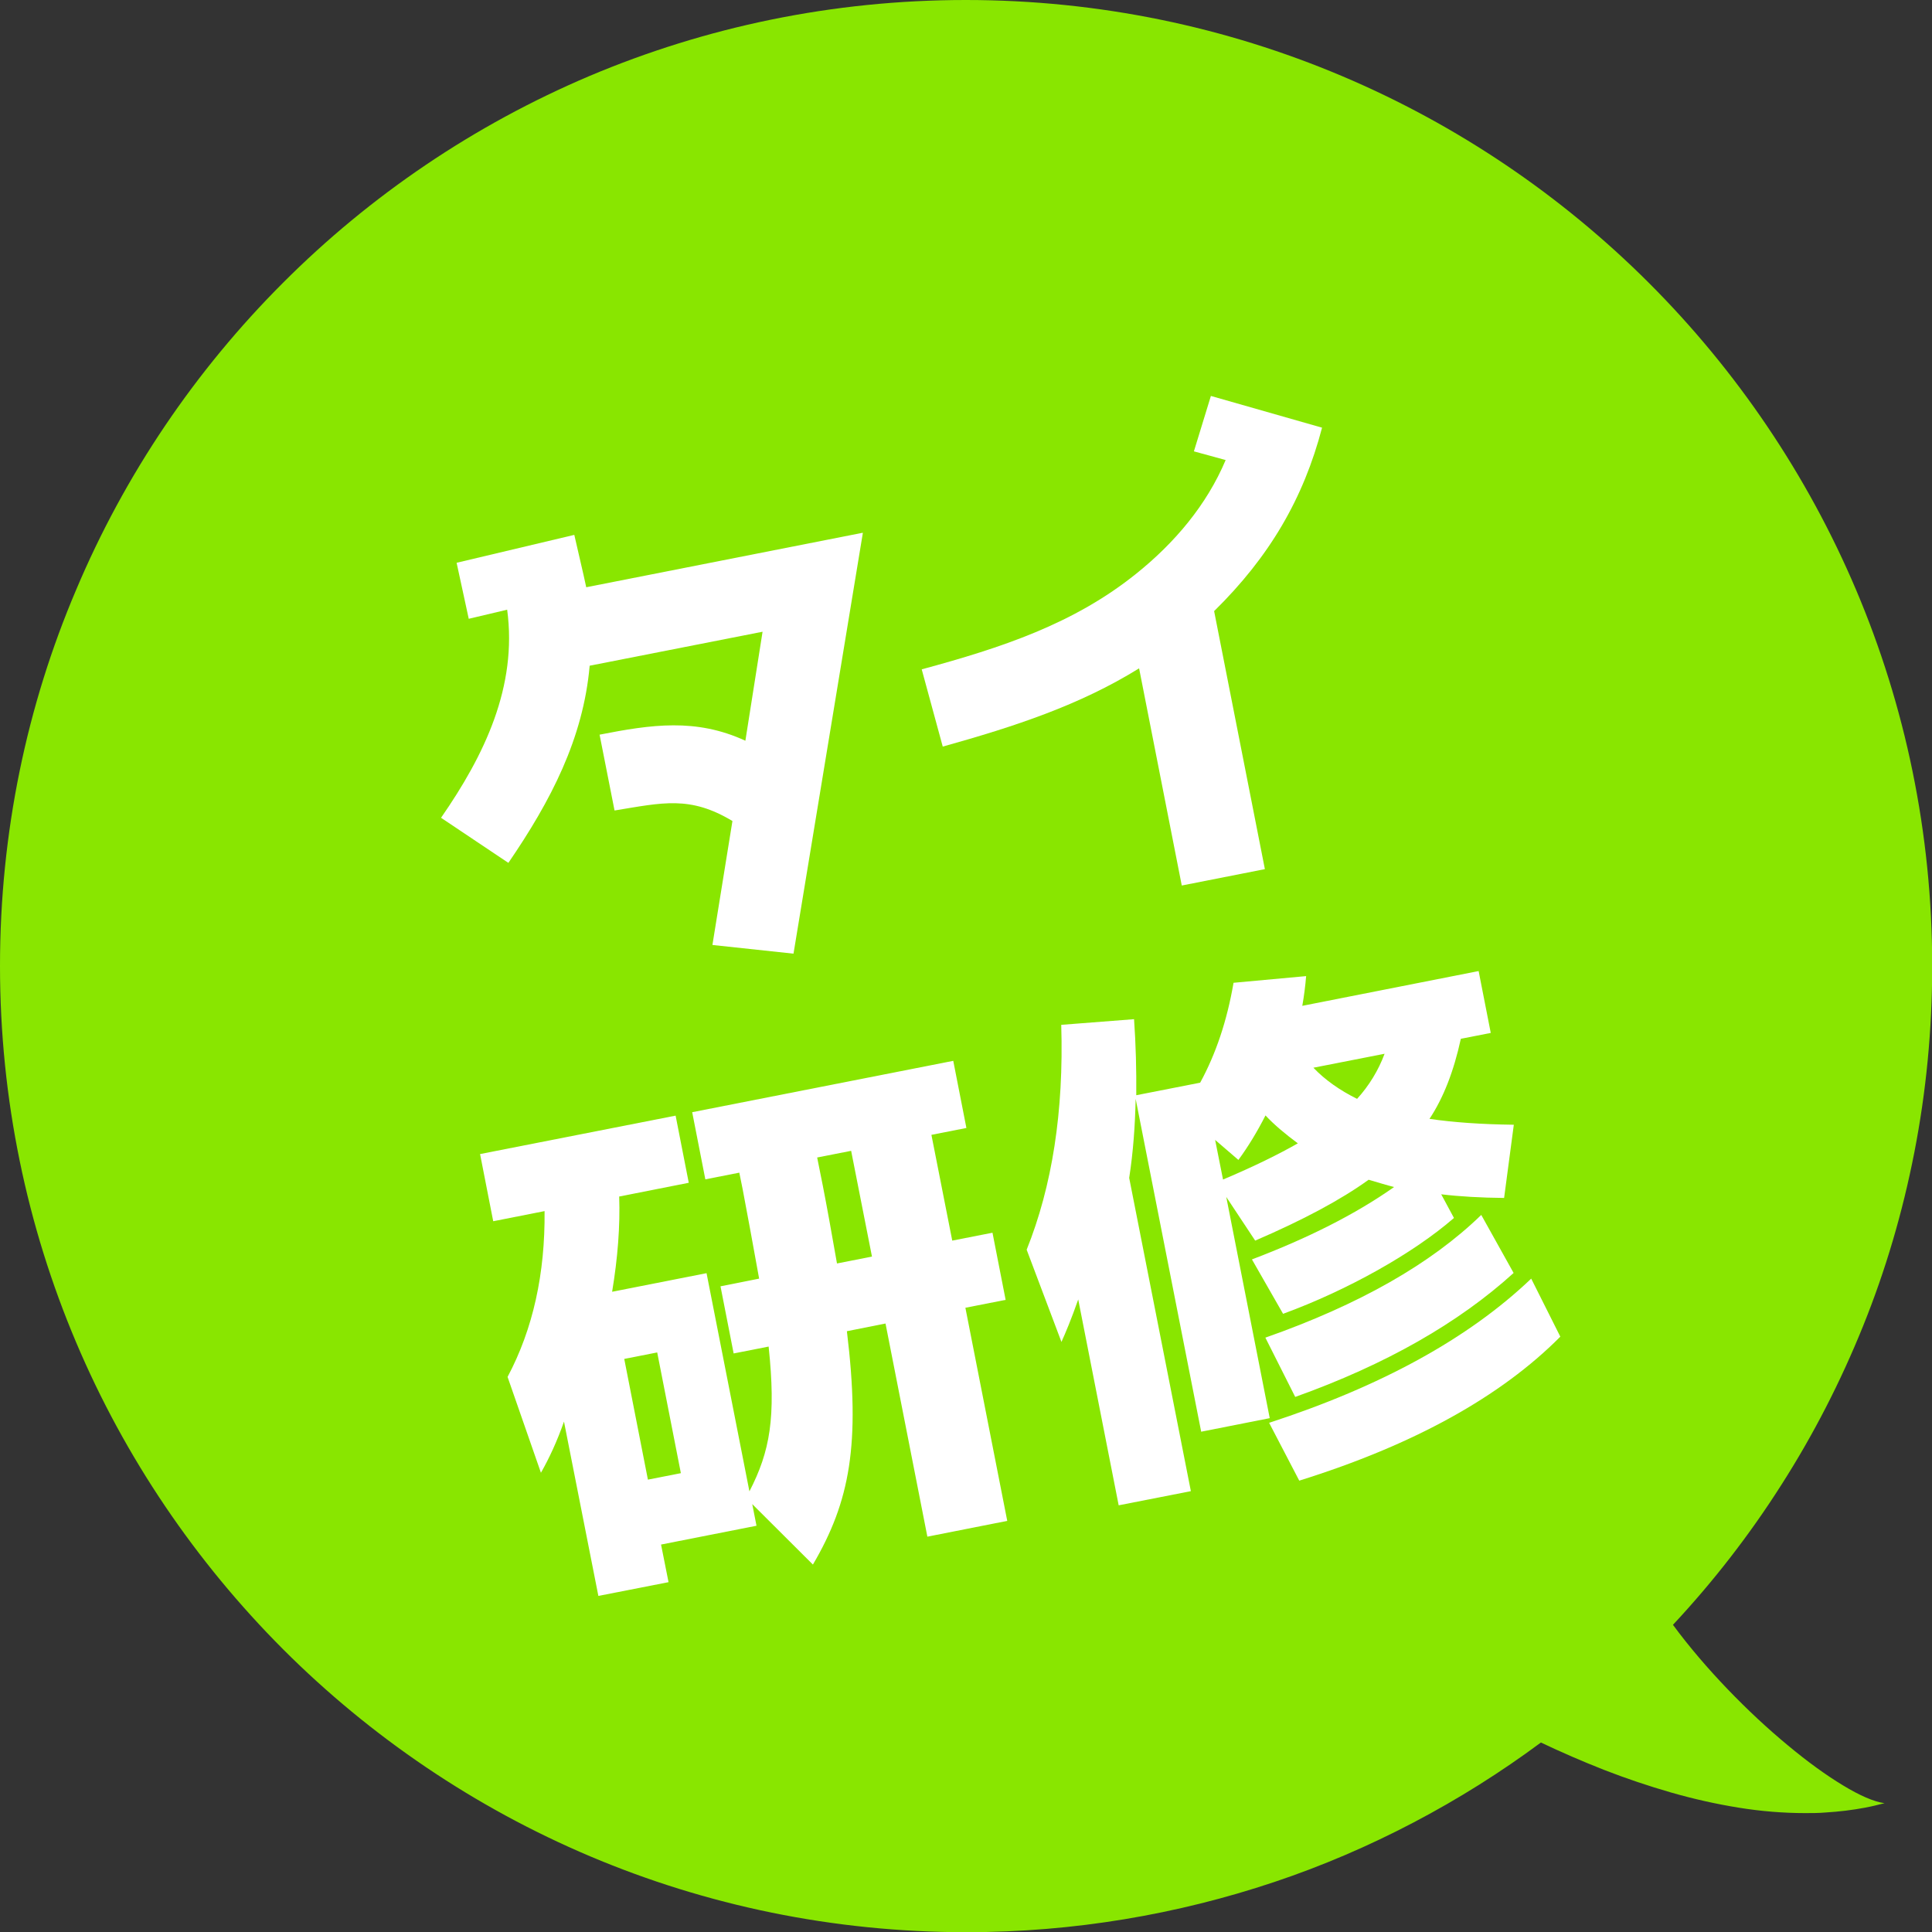
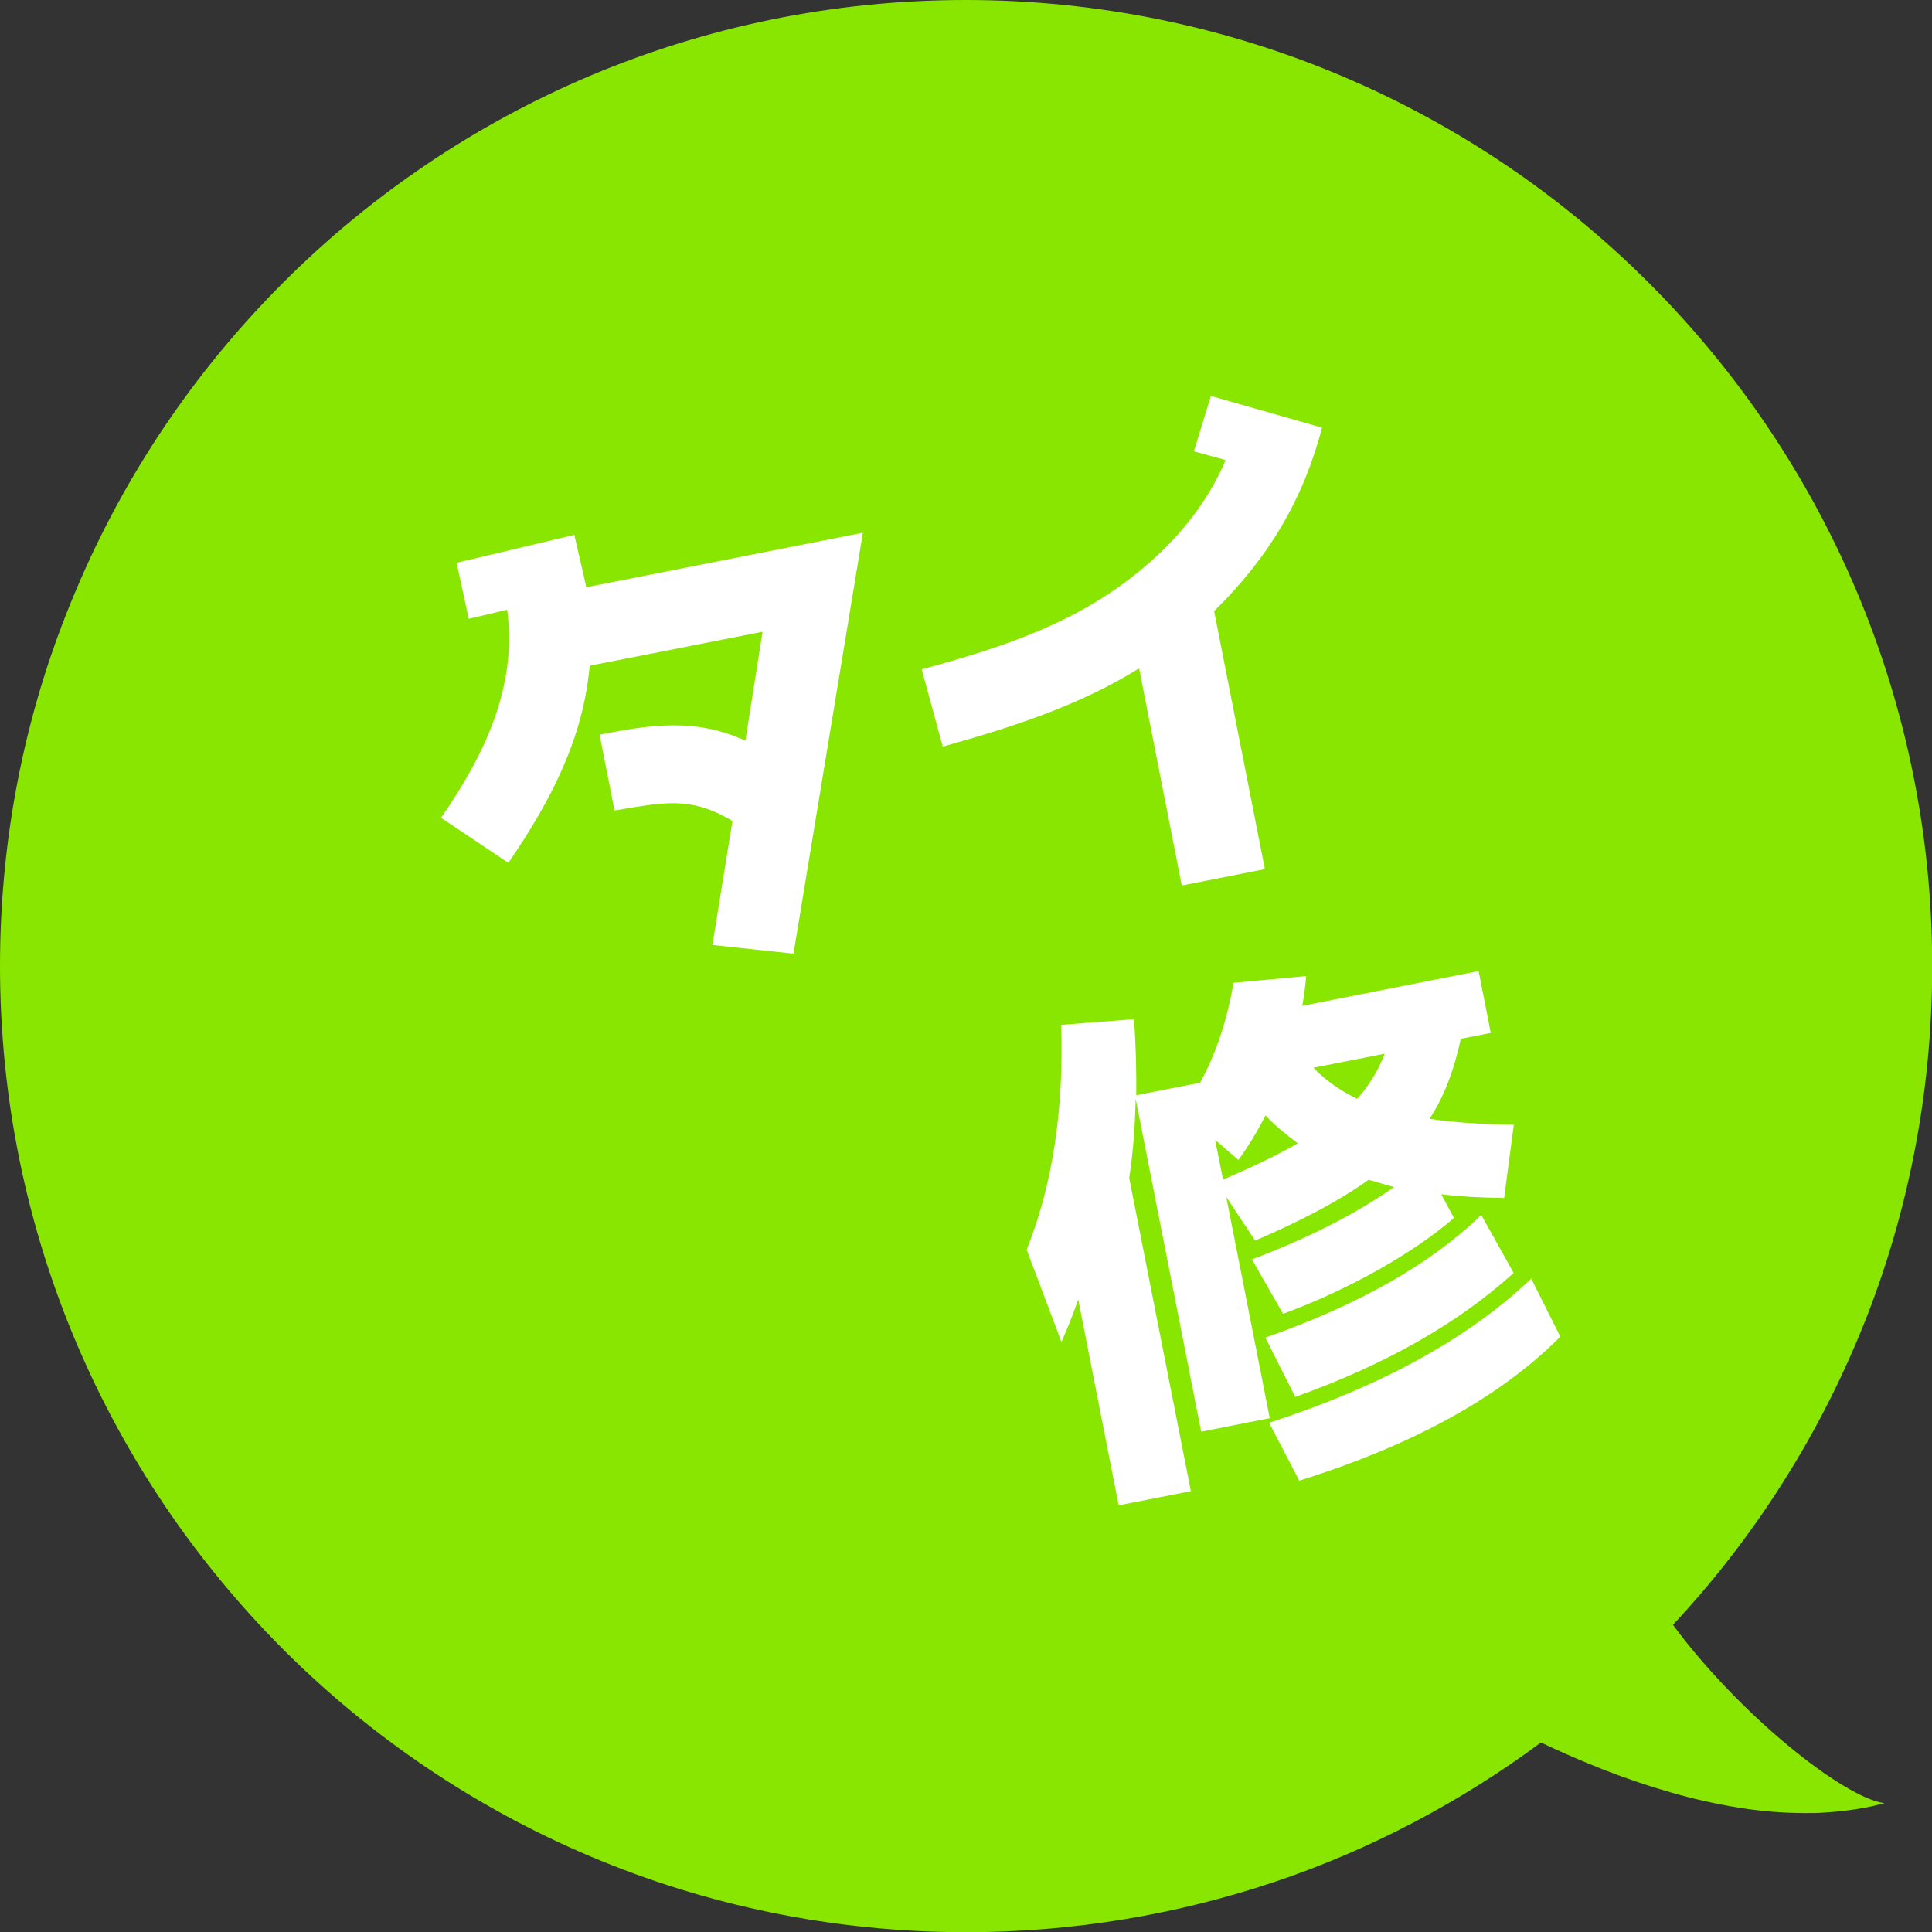
<svg xmlns="http://www.w3.org/2000/svg" id="_レイヤー_2" data-name="レイヤー 2" viewBox="0 0 95.54 95.54">
  <rect x="0" y="0" width="95.54" height="95.54" fill="#333333" stroke="none" />
  <defs>
    <style>
      .cls-1 {
        fill: #fff;
      }

      .cls-2 {
        fill: #89e600;
      }
    </style>
  </defs>
  <g id="_情報" data-name="情報">
    <g>
      <path class="cls-2" d="M47.76,0c-6.6,0-12.88,1.34-18.59,3.75-5.71,2.42-10.86,5.91-15.18,10.24-4.32,4.32-7.82,9.47-10.23,15.19C1.33,34.89,0,41.17,0,47.77c0,6.6,1.34,12.88,3.76,18.6,2.42,5.72,5.92,10.86,10.24,15.19,4.32,4.32,9.47,7.82,15.19,10.24,5.72,2.42,12,3.75,18.6,3.75,2.66,0,5.27-.22,7.81-.64,2.54-.42,5.02-1.04,7.41-1.84,2.39-.8,4.69-1.79,6.9-2.95s4.31-2.48,6.29-3.95c1.01.48,2.07.94,3.14,1.36,1.08.42,2.18.79,3.29,1.11,1.11.32,2.23.57,3.34.75,1.11.18,2.22.27,3.3.27.34,0,.67,0,1.01-.03.33-.02.66-.05.99-.09.33-.04.65-.09.97-.15.32-.06.64-.14.95-.22-.52-.07-1.23-.38-2.05-.88-.83-.5-1.77-1.18-2.74-1.99-.98-.81-1.99-1.75-2.96-2.76-.97-1.01-1.9-2.09-2.71-3.19,1.99-2.13,3.79-4.45,5.36-6.92,1.58-2.47,2.93-5.1,4.04-7.85,1.11-2.75,1.96-5.63,2.54-8.61s.88-6.05.88-9.2c0-6.6-1.34-12.88-3.76-18.59s-5.92-10.86-10.24-15.18c-4.32-4.32-9.47-7.82-15.19-10.24C60.64,1.34,54.35,0,47.76,0Z" />
      <g>
        <path class="cls-1" d="M42.67,26.35l-3.43,20.81-4.01-.43.99-6.13c-2.1-1.26-3.44-.91-5.83-.52l-.74-3.75c2.55-.5,4.76-.83,7.21.3l.85-5.39-8.55,1.68c-.32,3.61-1.92,6.68-4.02,9.75l-3.33-2.23c2.15-3.1,3.78-6.49,3.27-10.29l-1.9.45-.6-2.77,5.82-1.38c.49,2.1.54,2.36.59,2.59l13.65-2.69Z" />
        <path class="cls-1" d="M65.38,21.14c-.92,3.52-2.61,6.4-5.34,9.08l2.51,12.76-4.11.81-2.11-10.74c-2.93,1.82-6.16,2.88-9.71,3.87l-1.04-3.82c3.95-1.07,7.53-2.25,10.62-4.74,1.88-1.51,3.47-3.38,4.41-5.61l-1.57-.43.84-2.74,5.5,1.57Z" />
-         <path class="cls-1" d="M24.39,60.39l-.65-3.32,9.67-1.9.65,3.32-3.44.68c.05,1.45-.07,3.03-.35,4.71l4.67-.92,2.12,10.79c1.02-1.98,1.32-3.65.95-7.16l-1.73.34-.65-3.32,1.91-.38c-.31-1.71-.58-3.2-.82-4.45l-.16-.79-1.68.33-.65-3.32,12.91-2.54.65,3.32-1.73.34,1.03,5.23,1.99-.39.65,3.32-1.99.39,2.07,10.54-3.95.78-2.07-10.54-1.91.38c.68,5.59.15,8.42-1.68,11.54l-3-2.99.21,1.07-4.72.93.37,1.86-3.47.68-1.7-8.62c-.34.97-.73,1.81-1.14,2.53l-1.65-4.74c1.26-2.37,1.86-5.11,1.83-8.2l-2.53.5ZM33.67,72.85l-1.17-5.97-1.63.32,1.17,5.97,1.63-.32ZM43.12,62.14l-1.03-5.23-1.68.33.28,1.4c.2,1.02.43,2.3.7,3.84l1.73-.34Z" />
        <path class="cls-1" d="M56.08,50.39c.09,1.28.12,2.52.11,3.77l3.16-.62c.78-1.43,1.33-3.07,1.65-4.94l3.59-.33c-.04.48-.1.97-.19,1.47l8.72-1.72.6,3.06-1.48.29c-.35,1.61-.86,2.92-1.55,3.96,1.17.17,2.54.27,4.17.29l-.48,3.62c-1.14-.01-2.19-.07-3.11-.18l.63,1.17c-2.01,1.75-5.28,3.58-8.45,4.74l-1.54-2.69c2.74-1.04,5.1-2.22,7.03-3.58-.36-.09-.78-.22-1.26-.36-1.37.99-3.24,1.99-5.61,3.01l-1.43-2.16,2.15,10.94-3.39.67-3.24-16.46c-.03,1.33-.12,2.62-.32,3.91l3.05,15.49-3.57.7-2-10.18c-.34.97-.63,1.66-.83,2.1l-1.72-4.56c1.26-3.14,1.84-6.83,1.71-11.12l3.6-.28ZM62.58,55.16c-.4.79-.86,1.55-1.34,2.2l-1.15-.99.39,1.96c1.54-.65,2.77-1.26,3.7-1.79-.62-.46-1.16-.91-1.6-1.38ZM62.57,66.15c4.64-1.63,8.19-3.65,10.68-6.07l1.6,2.87c-2.72,2.47-6.32,4.53-10.8,6.13l-1.47-2.92ZM62.76,70.36c5.53-1.8,9.86-4.17,12.96-7.13l1.44,2.87c-2.94,2.96-7.24,5.35-12.91,7.12l-1.49-2.86ZM68.47,52.11l-3.52.69c.57.6,1.31,1.12,2.16,1.54.59-.65,1.05-1.4,1.36-2.23Z" />
      </g>
    </g>
  </g>
</svg>